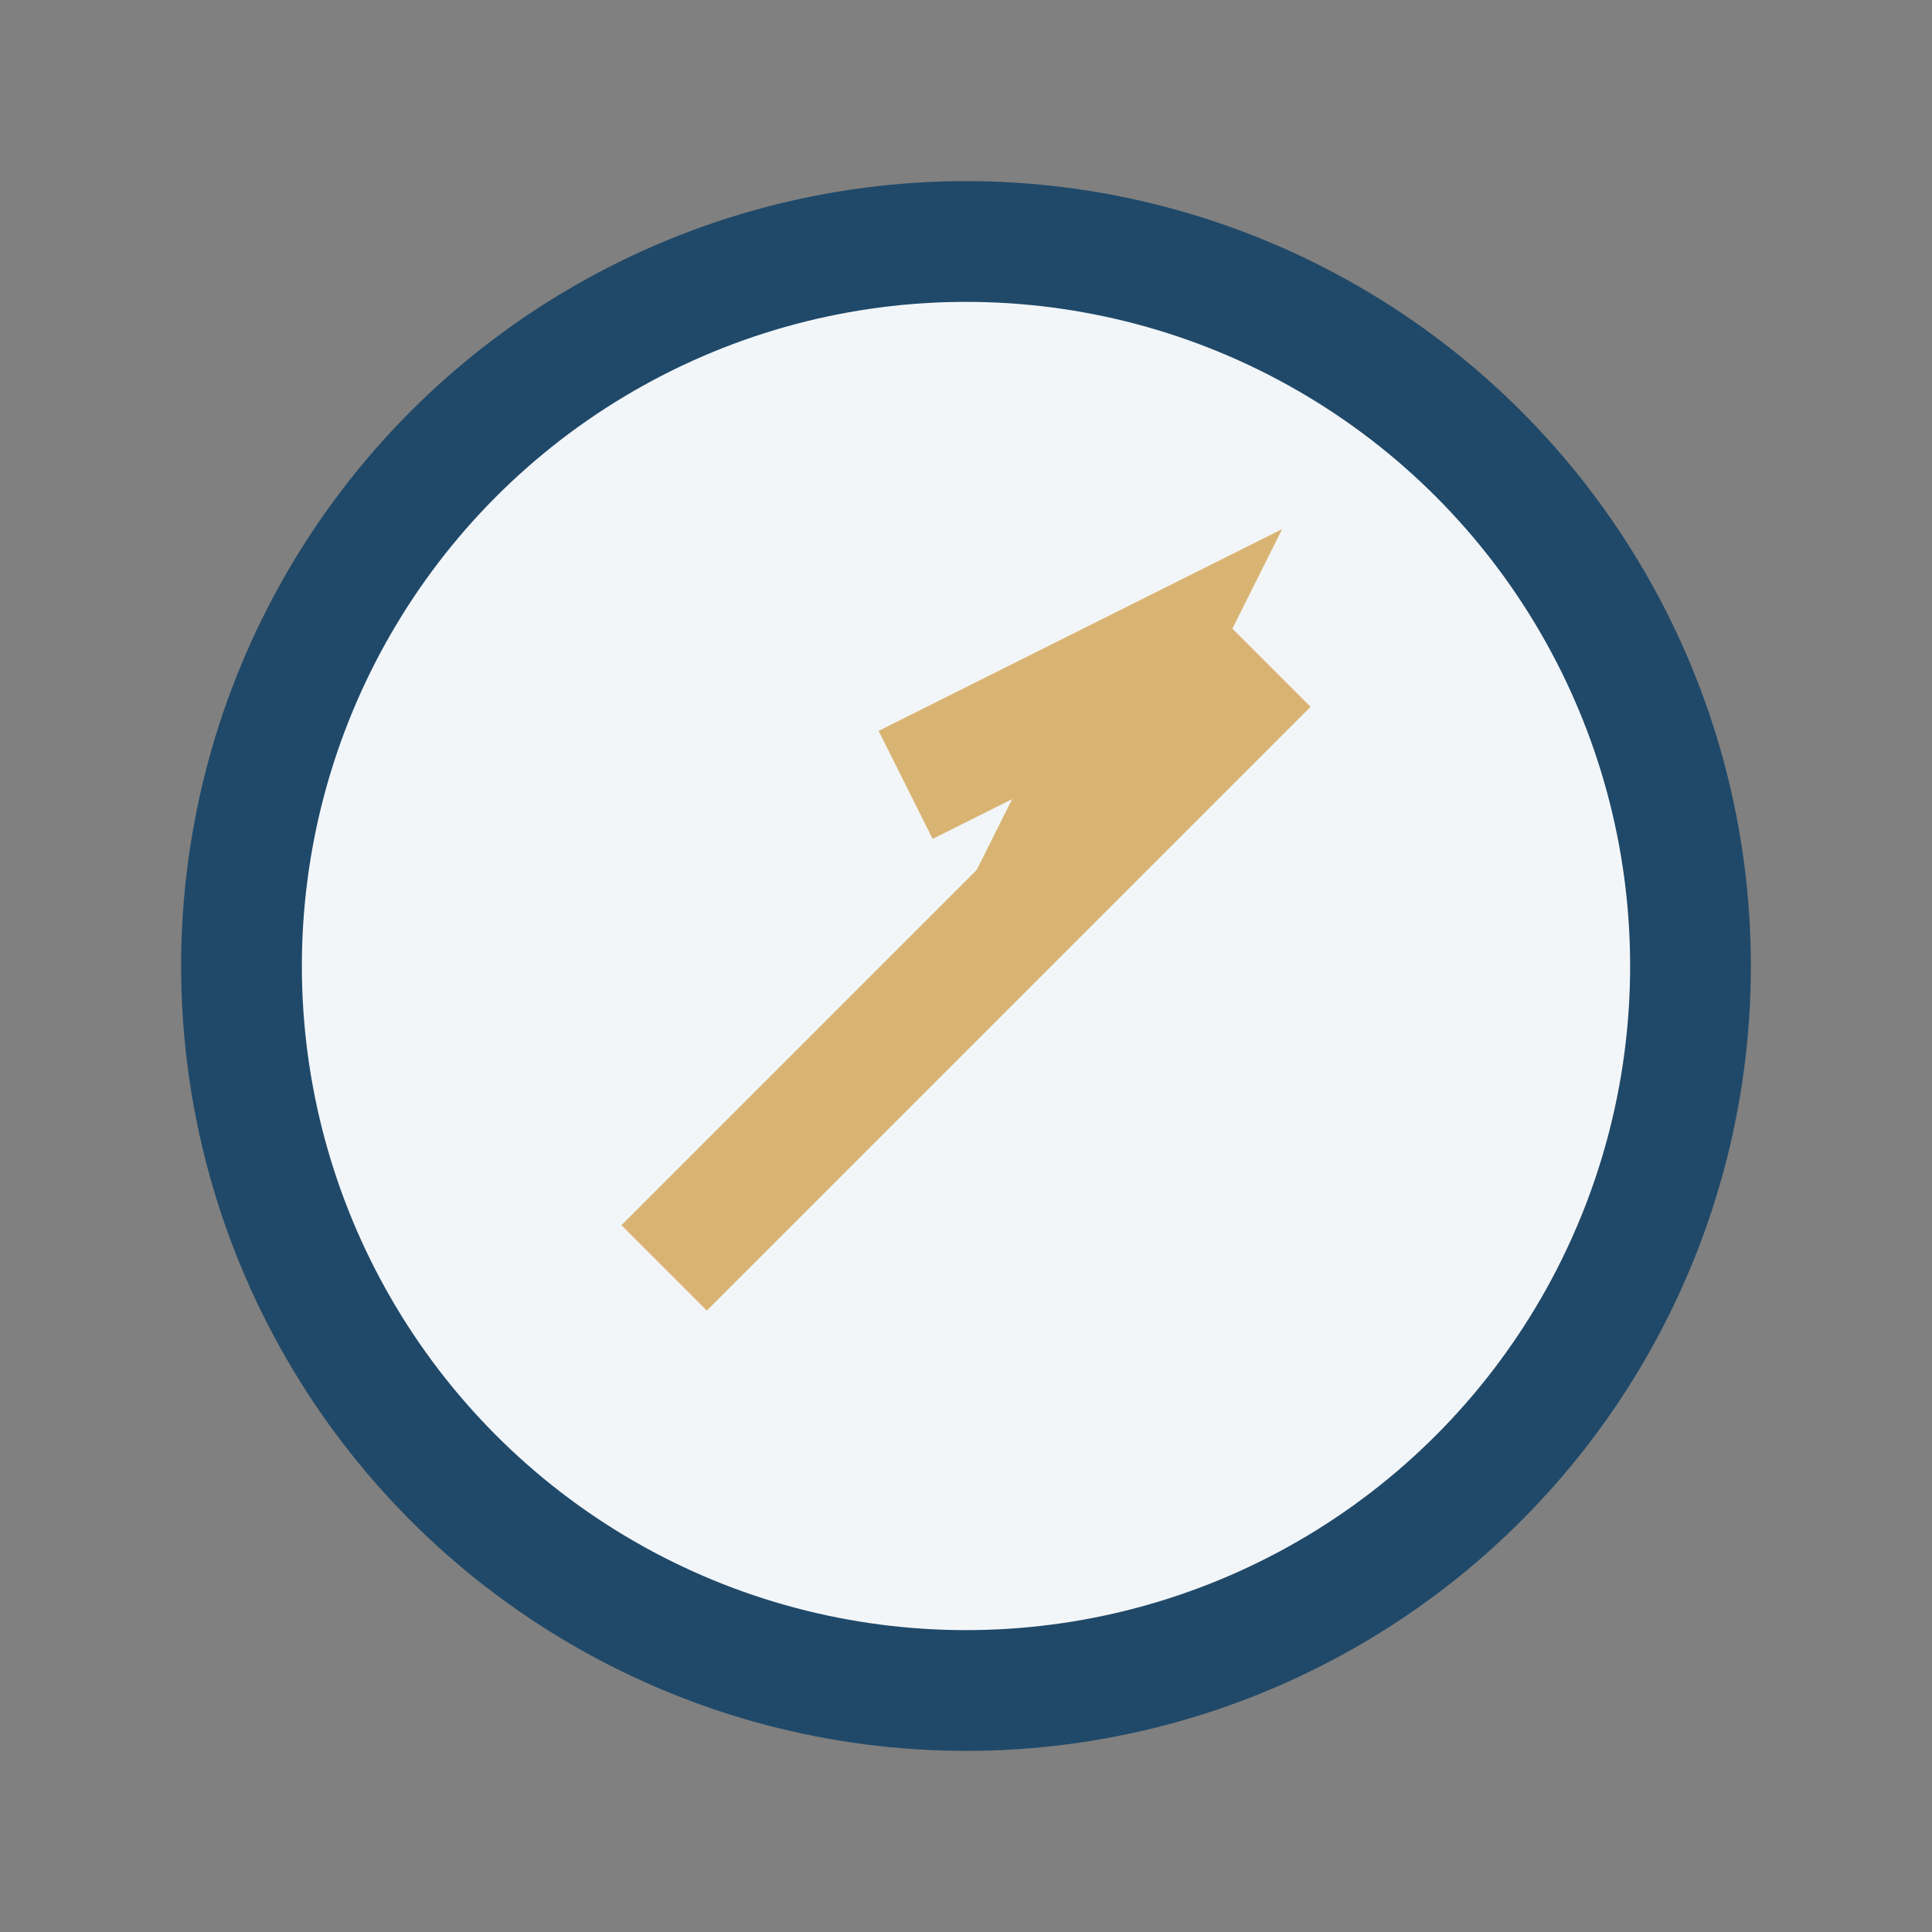
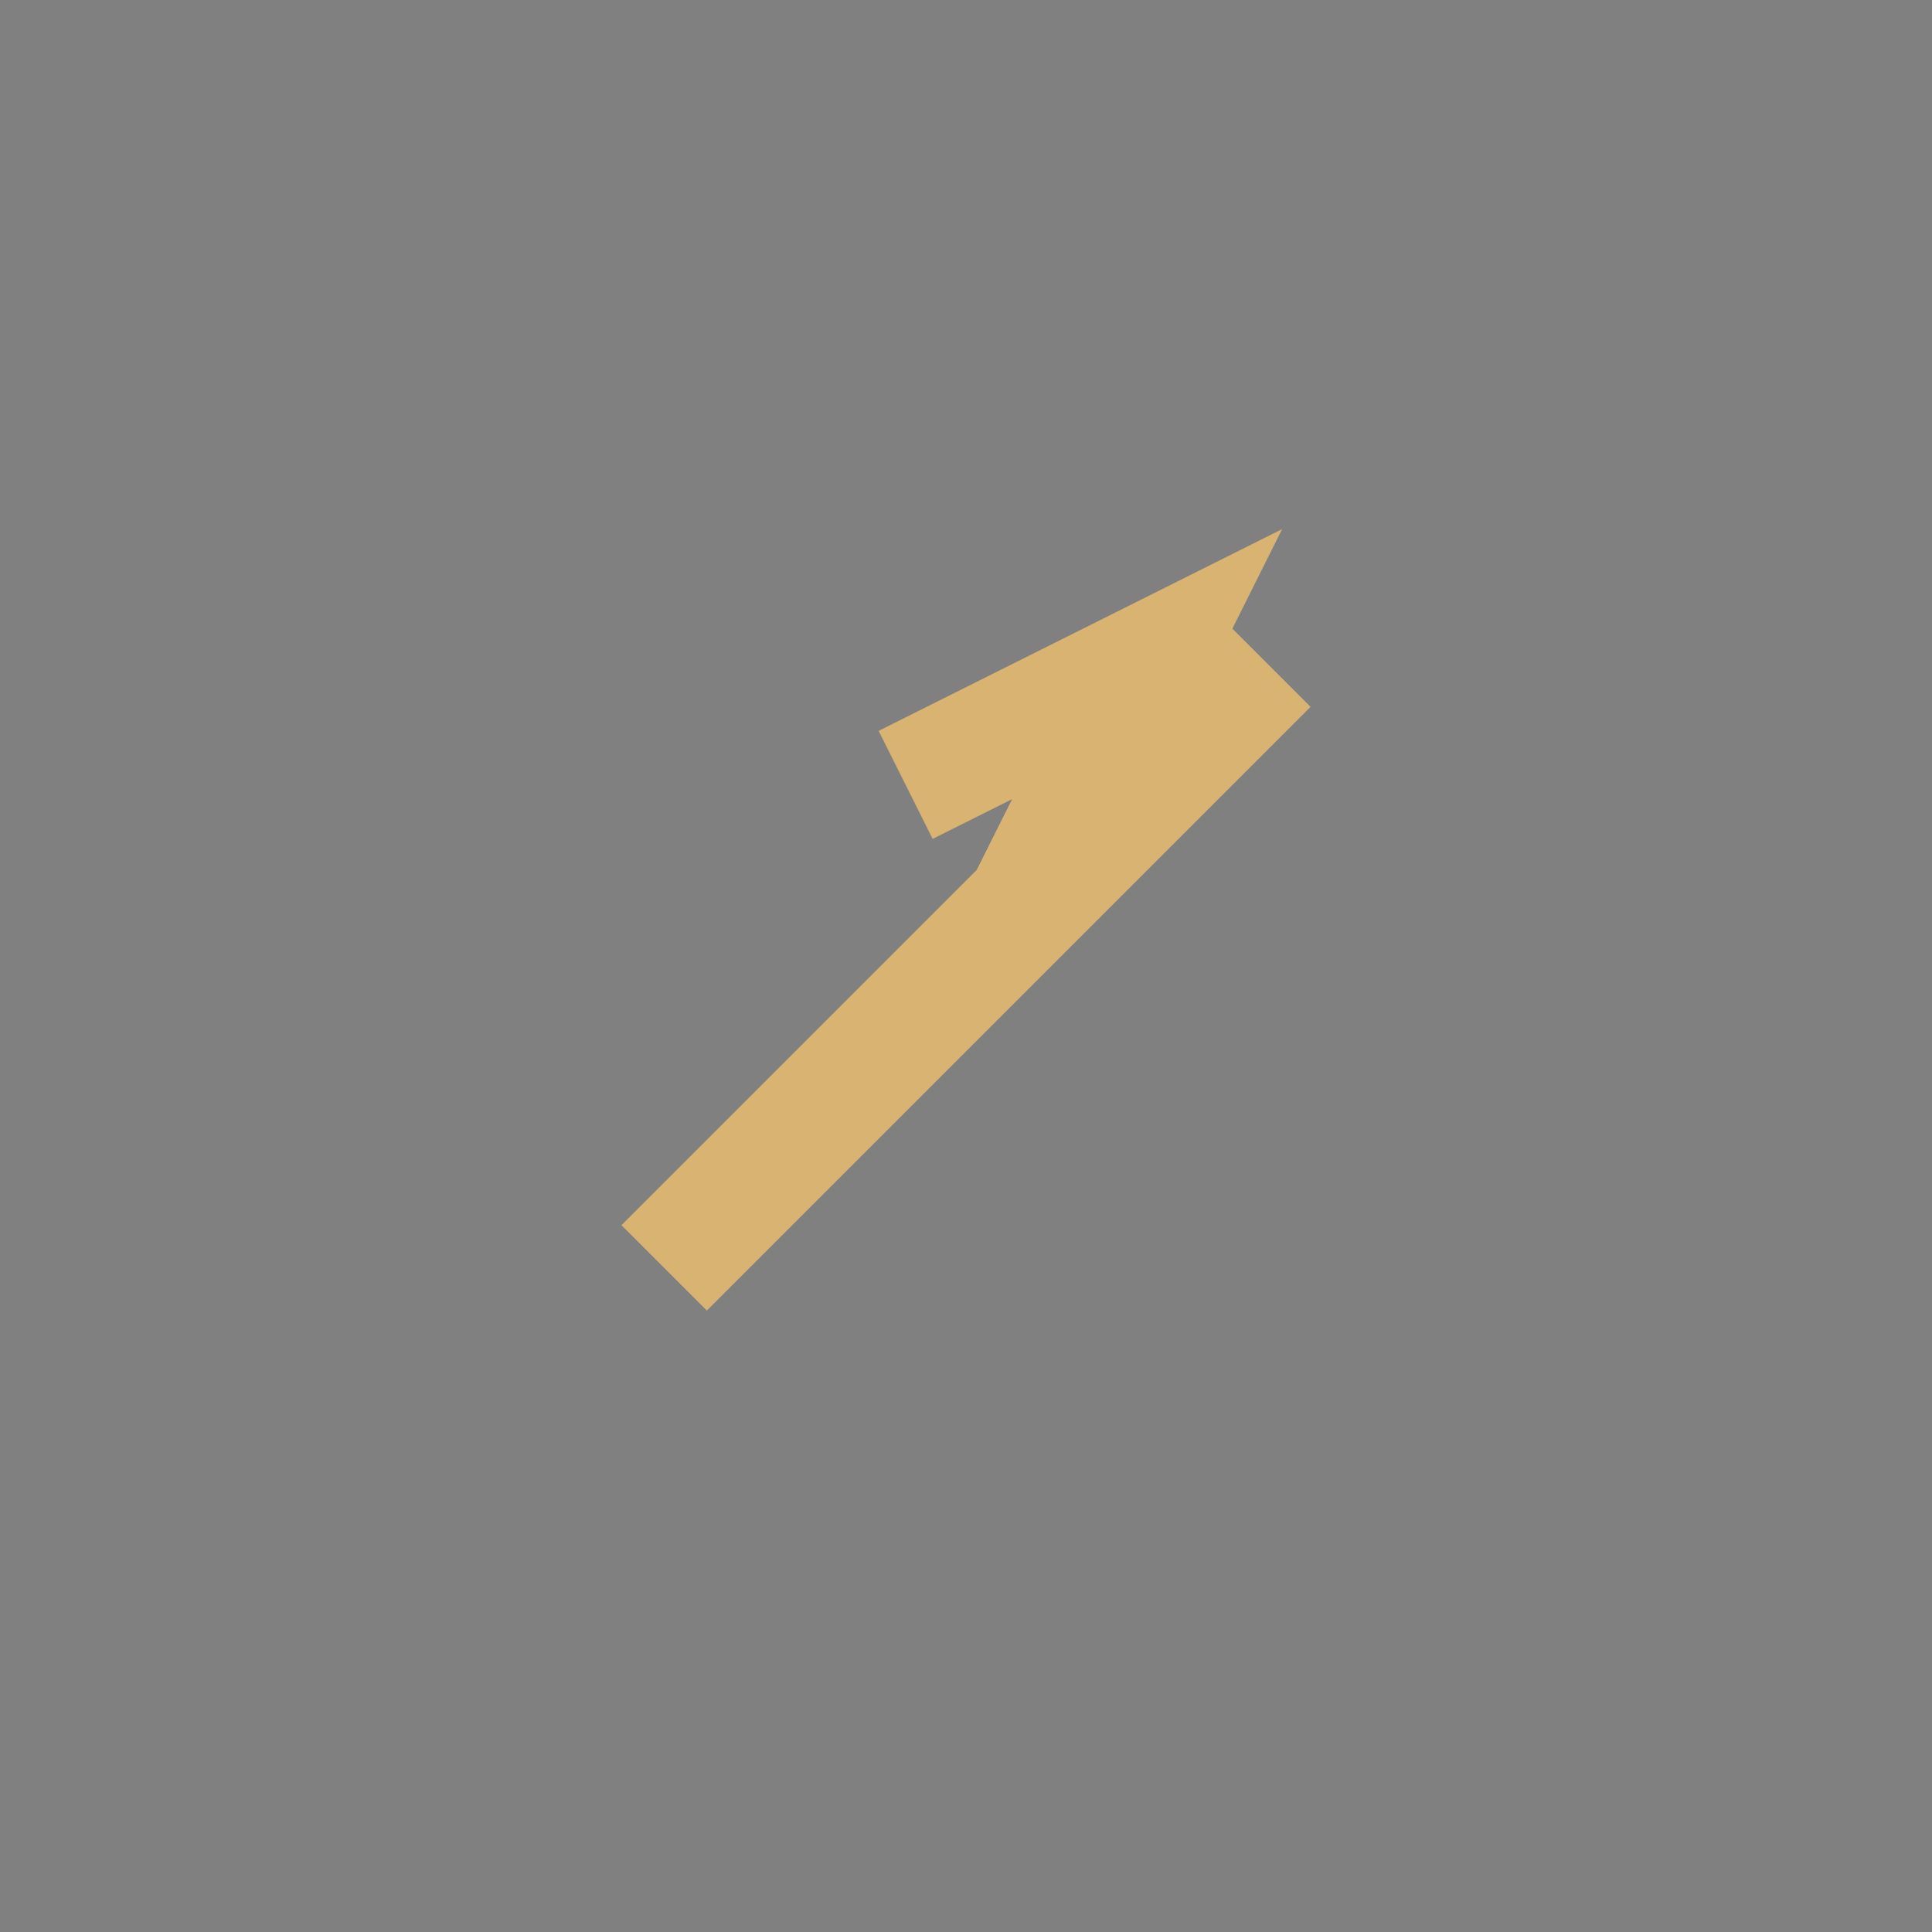
<svg xmlns="http://www.w3.org/2000/svg" width="32" height="32" viewBox="0 0 32 32">
  <rect x="0" y="0" width="32" height="32" fill="#808080" stroke="none" />
-   <circle cx="16" cy="16" r="12" fill="#F3F6F9" stroke="#204969" stroke-width="2" />
  <path d="M21 11L11 21M15 13l4-2-2 4" stroke="#D9B372" stroke-width="2" fill="none" />
</svg>